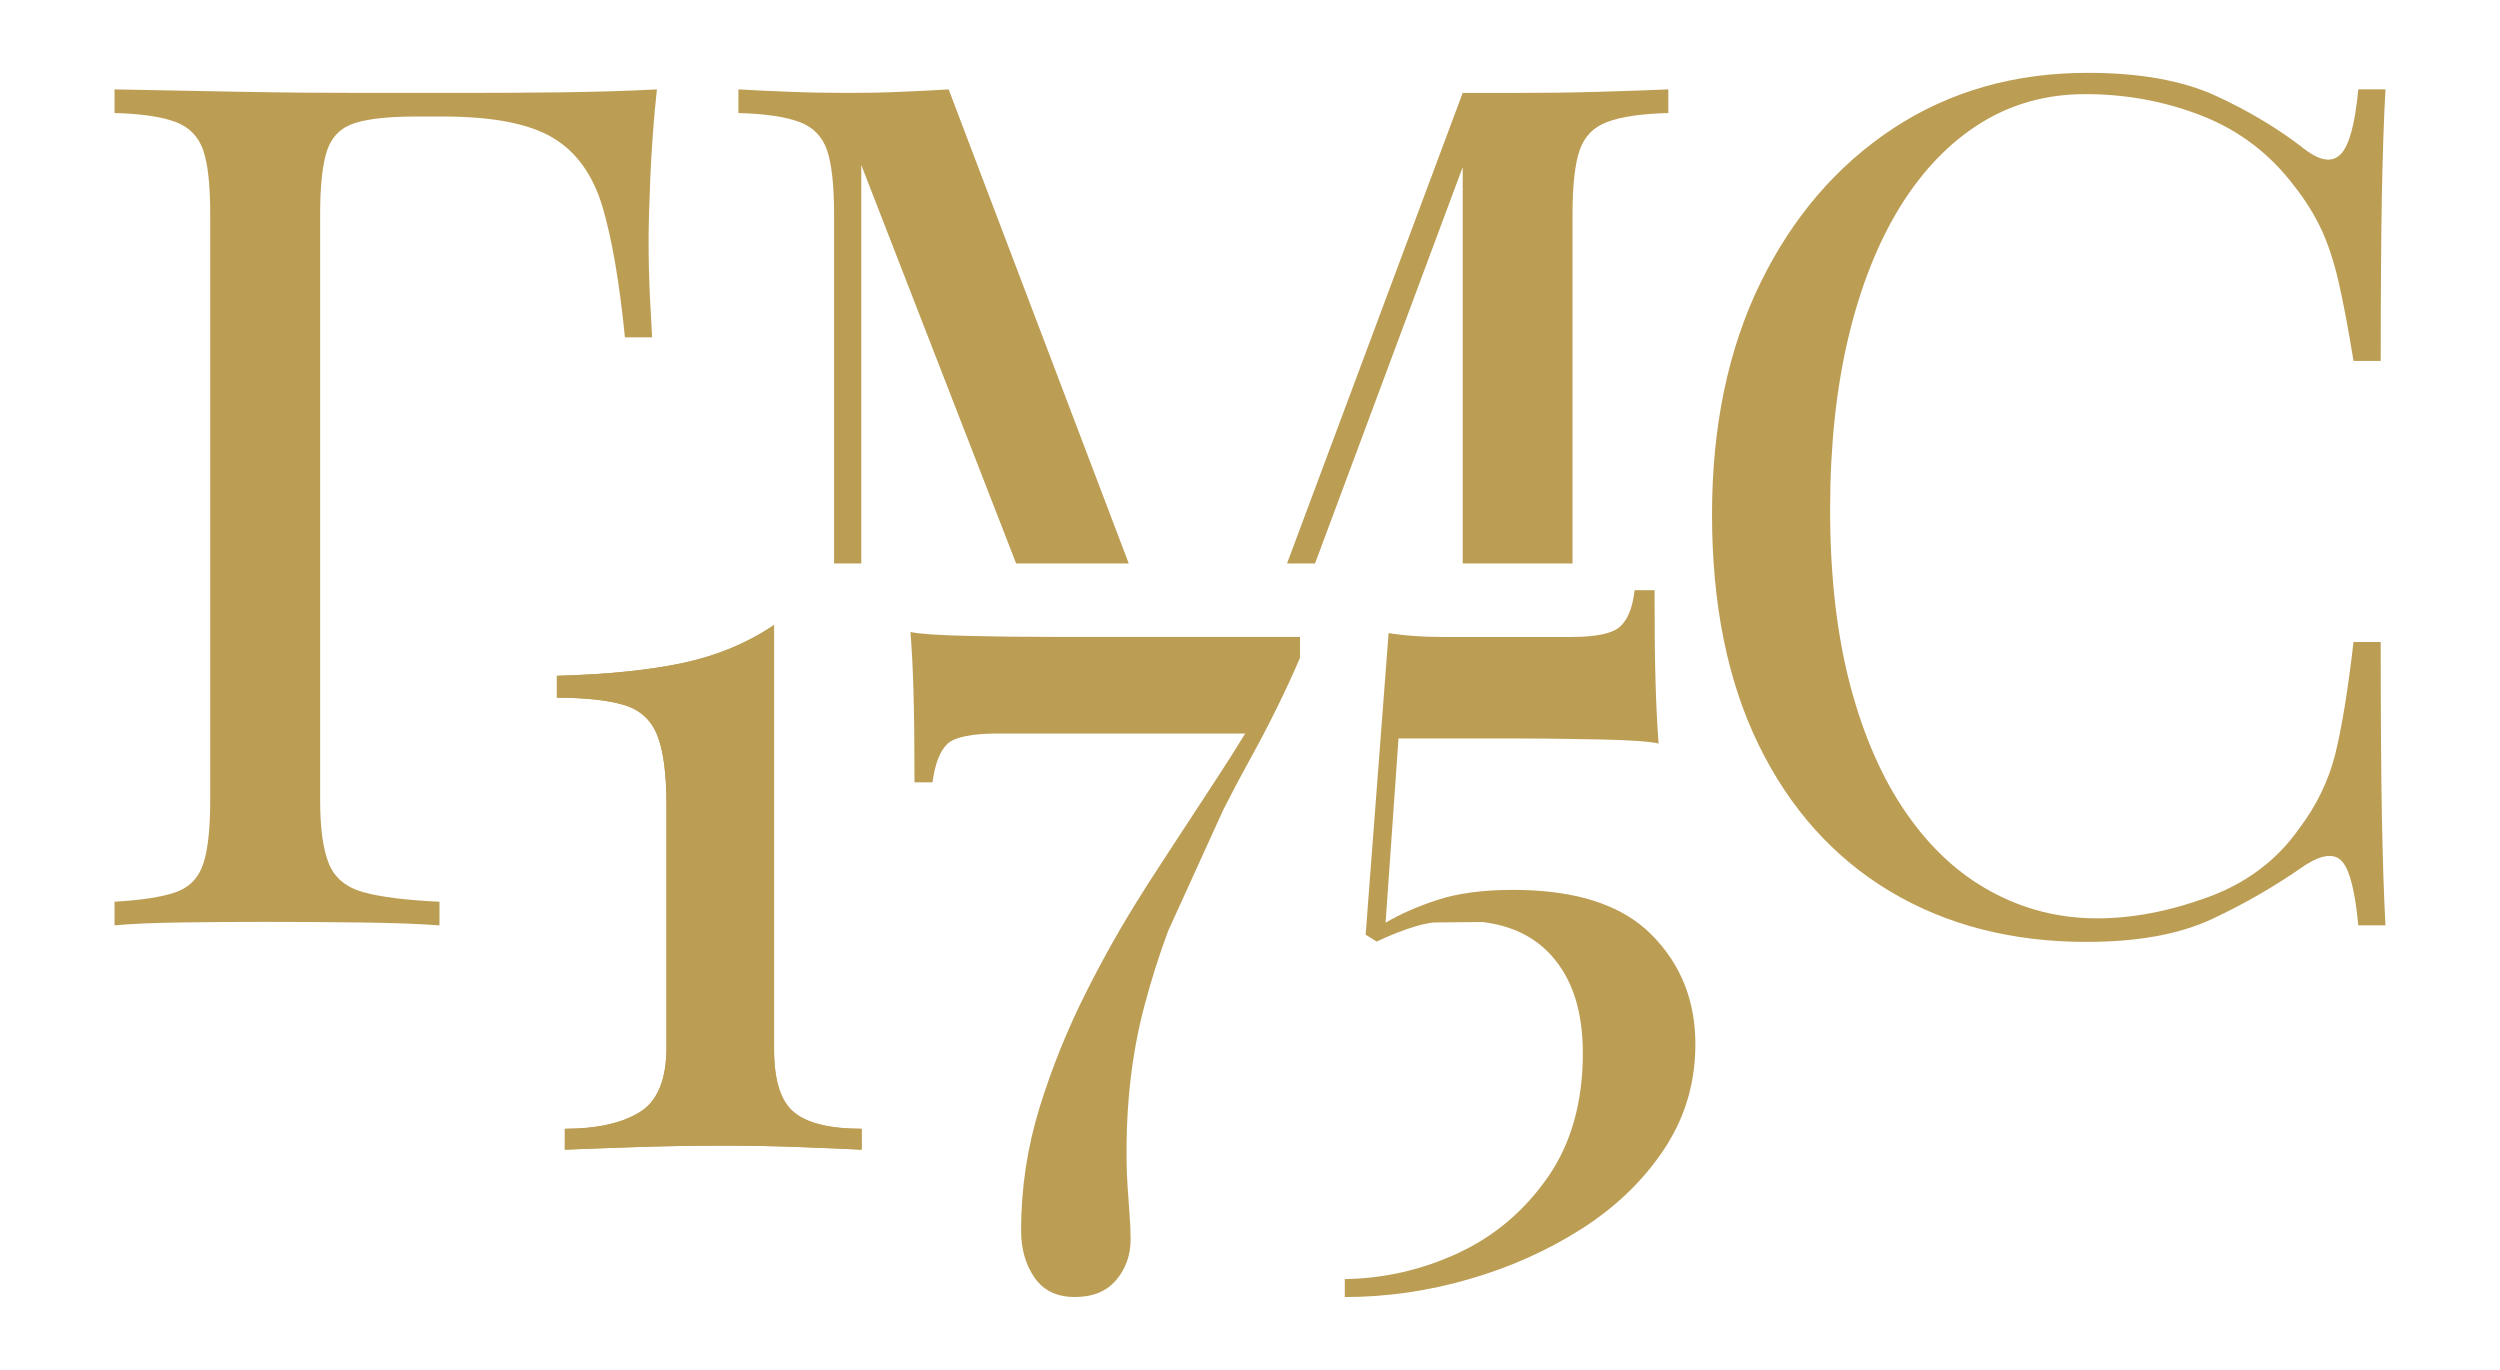
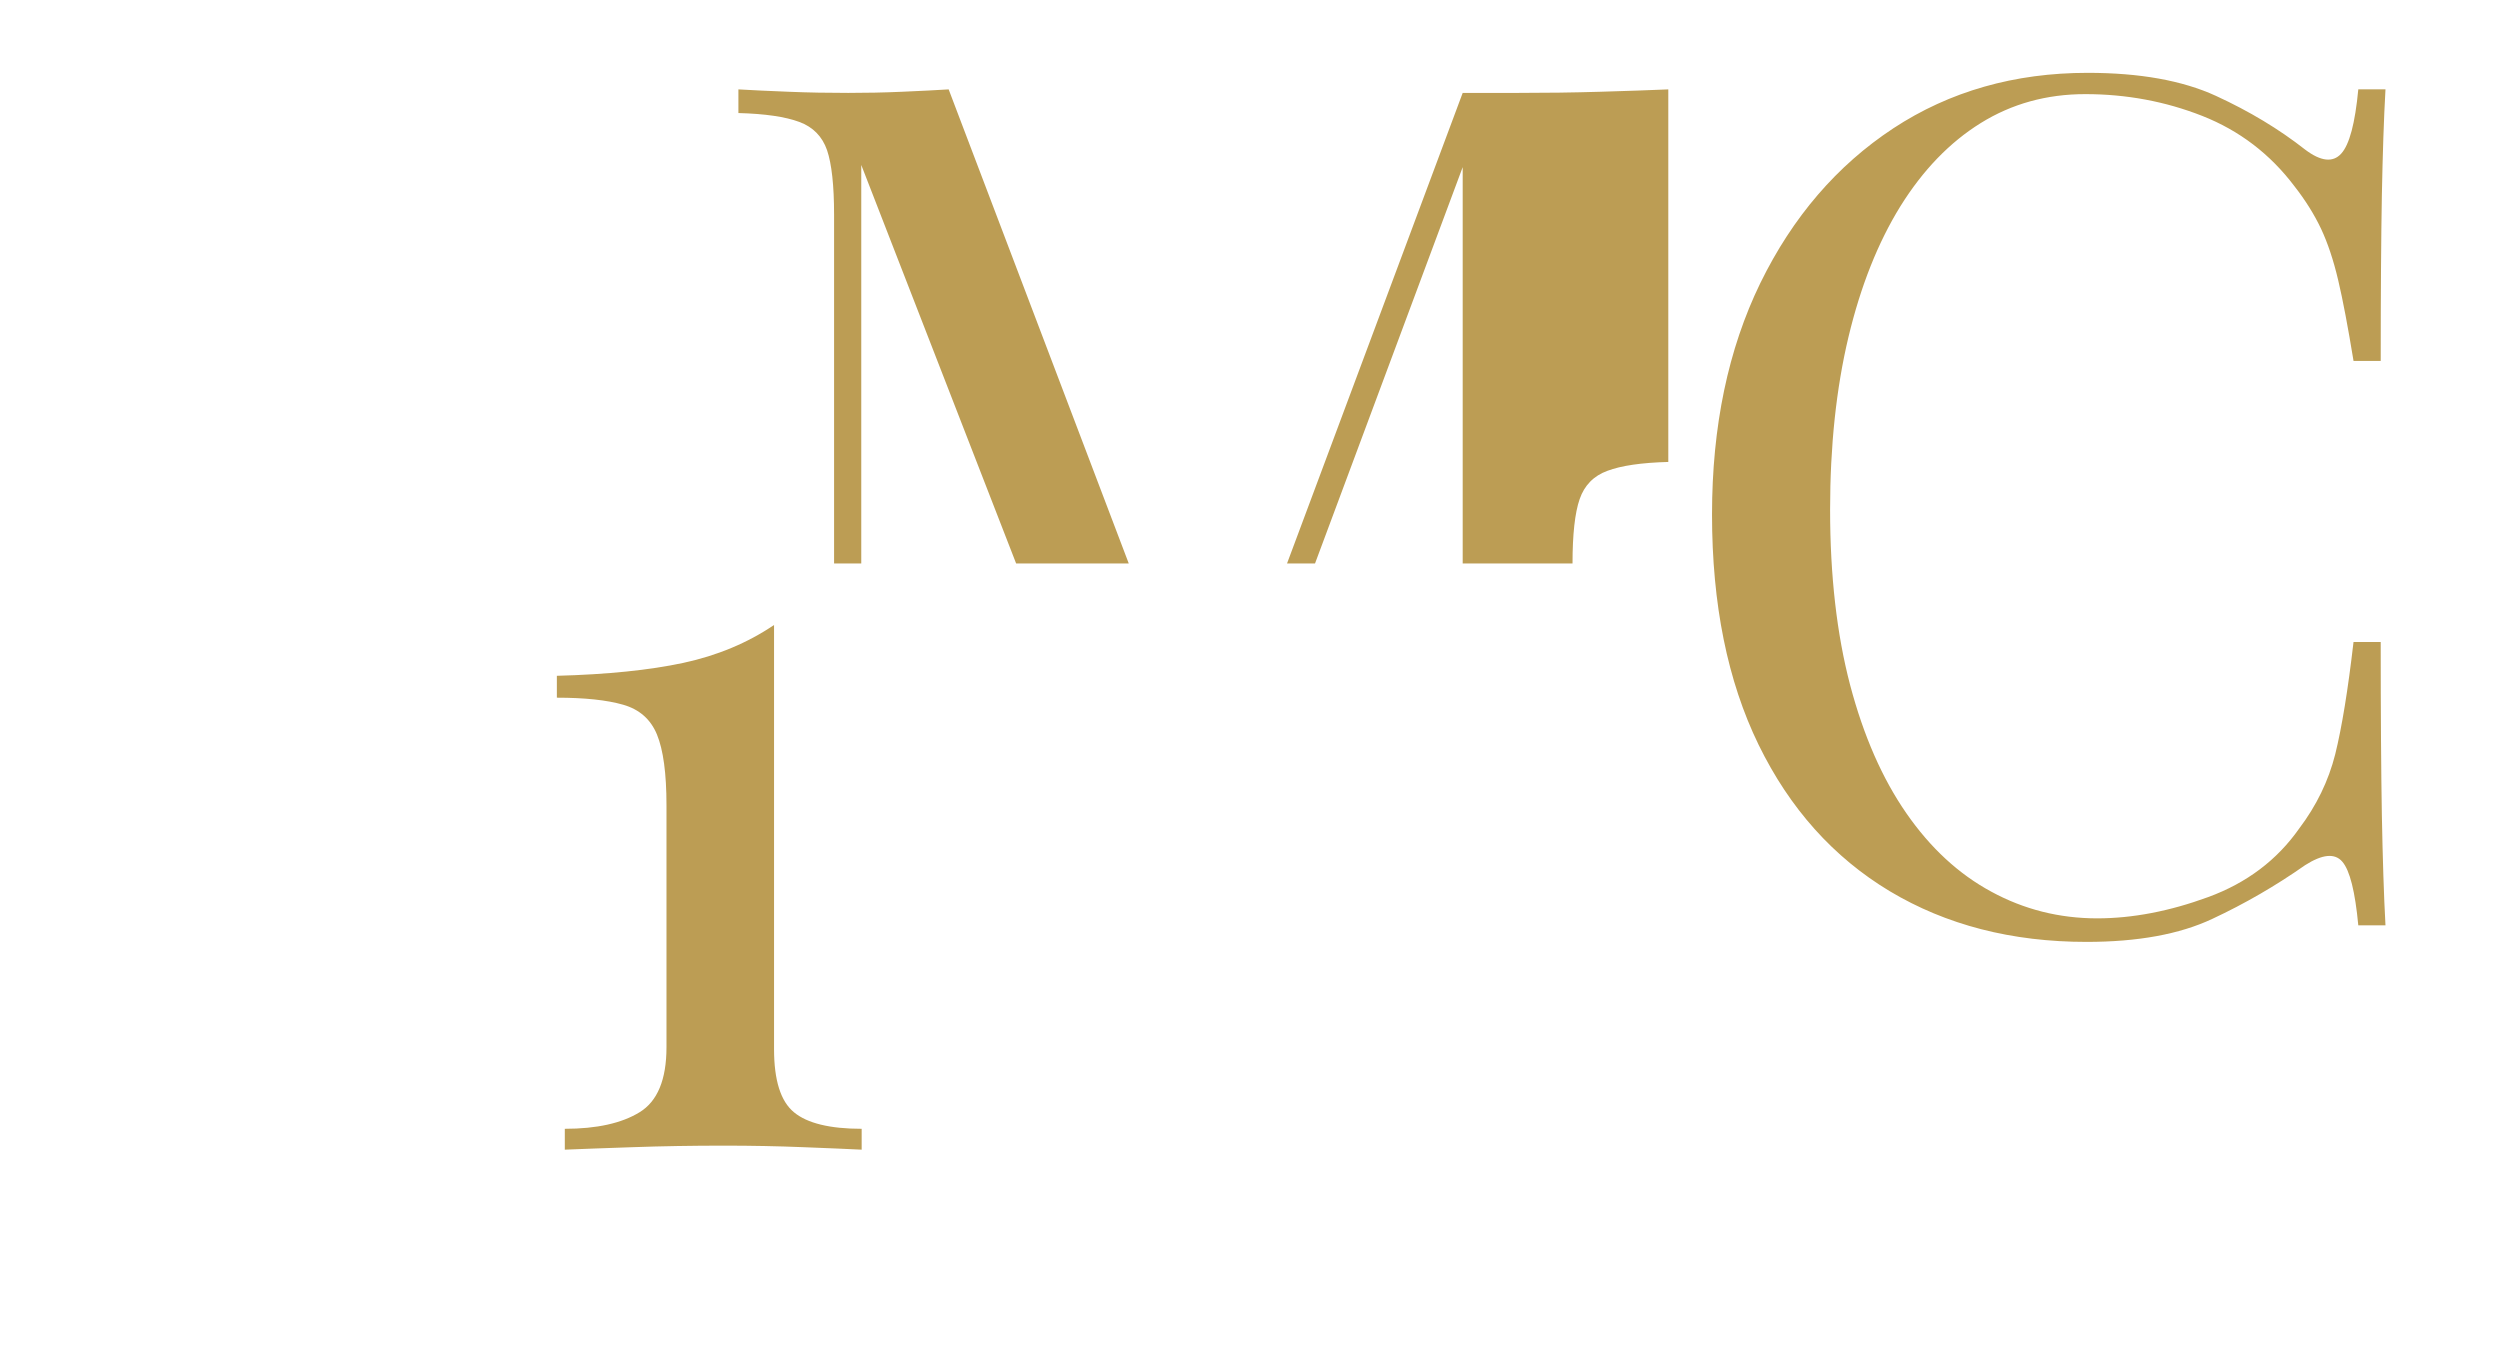
<svg xmlns="http://www.w3.org/2000/svg" version="1.1" id="Layer_1" x="0px" y="0px" width="206.929px" height="113.386px" viewBox="0 0 206.929 113.386" enable-background="new 0 0 206.929 113.386" xml:space="preserve">
  <g>
-     <path fill="#BC9D54" d="M53.686,19.911c0-1.239,0.052-3.017,0.146-5.325c0.103-2.316,0.274-4.709,0.539-7.188   c-2.412,0.128-5.165,0.213-8.262,0.248c-3.096,0.034-5.858,0.043-8.27,0.043h-7.774c-3.224,0-6.662-0.026-10.313-0.094   S12.679,7.467,9.48,7.398v1.957c2.215,0.06,3.9,0.308,5.037,0.735c1.138,0.418,1.907,1.205,2.301,2.342s0.582,2.915,0.582,5.325   v48.479c0,2.342-0.188,4.103-0.582,5.282c-0.394,1.171-1.163,1.948-2.301,2.342c-1.137,0.393-2.822,0.649-5.037,0.777v1.957   c1.368-0.128,3.165-0.205,5.38-0.239S19.46,76.305,22,76.305c2.669,0,5.312,0.017,7.92,0.051s4.763,0.111,6.456,0.239v-1.957   c-2.736-0.128-4.823-0.385-6.26-0.777c-1.437-0.394-2.395-1.171-2.882-2.342c-0.487-1.18-0.735-2.94-0.735-5.282V17.757   c0-2.41,0.196-4.188,0.581-5.325c0.394-1.137,1.163-1.889,2.301-2.248c1.146-0.359,2.822-0.539,5.037-0.539h2.249   c4.105,0,7.142,0.59,9.1,1.761c1.95,1.171,3.318,3.077,4.105,5.718c0.778,2.641,1.402,6.239,1.855,10.795h2.249   c-0.06-1.034-0.128-2.248-0.196-3.616C53.72,22.937,53.686,21.475,53.686,19.911" />
    <path fill="#BC9D54" d="M78.522,7.399c-1.044,0.068-2.326,0.127-3.857,0.196s-3.019,0.095-4.456,0.095   c-1.624,0-3.274-0.026-4.935-0.095c-1.658-0.068-3.043-0.127-4.155-0.196v1.958c2.214,0.059,3.892,0.307,5.037,0.734   c1.138,0.419,1.907,1.205,2.301,2.342c0.384,1.137,0.581,2.916,0.581,5.326v28.88h2.25V13.654l12.818,32.983h9.322L78.522,7.399z" />
-     <path fill="#BC9D54" d="M132.46,7.595c-2.249,0.068-4.516,0.095-6.799,0.095h-4.592l-14.539,38.948h2.317l12.222-32.804v32.804   h9.091v-28.88c0-2.41,0.196-4.189,0.59-5.326s1.154-1.923,2.3-2.342c1.138-0.427,2.813-0.675,5.038-0.734V7.399   C136.583,7.467,134.71,7.526,132.46,7.595" />
+     <path fill="#BC9D54" d="M132.46,7.595c-2.249,0.068-4.516,0.095-6.799,0.095h-4.592l-14.539,38.948h2.317l12.222-32.804v32.804   h9.091c0-2.41,0.196-4.189,0.59-5.326s1.154-1.923,2.3-2.342c1.138-0.427,2.813-0.675,5.038-0.734V7.399   C136.583,7.467,134.71,7.526,132.46,7.595" />
    <path fill="#BC9D54" d="M197.055,53.142h-2.25c-0.461,3.974-0.966,7.069-1.513,9.282c-0.557,2.214-1.557,4.266-2.985,6.155   c-1.829,2.605-4.336,4.503-7.533,5.674c-3.191,1.171-6.262,1.761-9.186,1.761c-3.131,0-6.056-0.735-8.758-2.205   c-2.711-1.462-5.055-3.633-7.038-6.496c-1.992-2.871-3.541-6.401-4.653-10.606c-1.103-4.205-1.659-9.043-1.659-14.513   c0-5.282,0.506-10.035,1.514-14.274c1.01-4.231,2.447-7.845,4.303-10.846c1.863-2.991,4.079-5.291,6.653-6.889   c2.575-1.599,5.457-2.394,8.654-2.394c3.387,0,6.619,0.599,9.682,1.804c3.069,1.213,5.609,3.146,7.628,5.82   c0.916,1.171,1.643,2.343,2.199,3.513c0.555,1.18,1.026,2.589,1.42,4.256c0.393,1.658,0.812,3.889,1.272,6.692h2.25   c0-5.667,0.034-10.23,0.094-13.683c0.068-3.454,0.163-6.386,0.3-8.796h-2.25c-0.264,2.804-0.734,4.582-1.419,5.325   c-0.685,0.752-1.686,0.641-2.984-0.341c-2.156-1.693-4.61-3.171-7.381-4.445c-2.771-1.273-6.312-1.906-10.612-1.906   c-6.064,0-11.427,1.53-16.088,4.59c-4.66,3.068-8.329,7.333-11.007,12.804c-2.667,5.479-4.002,11.863-4.002,19.163   c0,7.427,1.282,13.778,3.856,19.06c2.575,5.273,6.192,9.316,10.853,12.119c4.67,2.795,10.092,4.197,16.292,4.197   c4.233,0,7.706-0.633,10.408-1.905c2.711-1.266,5.269-2.753,7.681-4.445c1.437-0.915,2.463-1.009,3.078-0.29   c0.625,0.717,1.062,2.47,1.325,5.272h2.25c-0.137-2.47-0.231-5.521-0.3-9.137C197.089,63.844,197.055,59.065,197.055,53.142" />
-     <path fill="#BC9D54" d="M71.321,93.433v1.728c-1.103-0.052-2.711-0.13-4.823-0.206c-2.112-0.085-4.302-0.128-6.551-0.128   c-2.643,0-5.174,0.043-7.586,0.128c-2.42,0.076-4.284,0.154-5.61,0.206v-1.728c2.643,0,4.704-0.461,6.184-1.368   c1.488-0.904,2.232-2.7,2.232-5.392V66.646c0-2.632-0.266-4.58-0.787-5.846c-0.521-1.265-1.454-2.085-2.806-2.47   c-1.342-0.385-3.172-0.582-5.481-0.582v-1.811c4.174-0.112,7.671-0.471,10.468-1.068c2.806-0.607,5.311-1.65,7.509-3.137v35.102   c0,2.582,0.548,4.326,1.65,5.23C66.814,92.972,68.687,93.433,71.321,93.433" />
-     <path fill="#BC9D54" d="M96.678,77.082c-0.727,1.957-1.377,4.001-1.941,6.128c-1.043,3.897-1.539,8.154-1.488,12.77   c0,0.718,0.034,1.47,0.086,2.266c0.052,0.803,0.111,1.573,0.162,2.307c0.061,0.744,0.086,1.419,0.086,2.026   c0,1.315-0.402,2.437-1.197,3.376c-0.796,0.932-1.933,1.401-3.421,1.401c-1.479,0-2.6-0.538-3.336-1.606   c-0.743-1.077-1.111-2.376-1.111-3.915c0-3.461,0.505-6.837,1.522-10.136c1.018-3.3,2.317-6.521,3.917-9.684   c1.428-2.83,2.984-5.582,4.687-8.258c0.188-0.315,0.394-0.624,0.59-0.931c1.402-2.163,2.779-4.273,4.14-6.342   c0.333-0.522,0.676-1.034,1.009-1.548c0.163-0.256,0.334-0.513,0.496-0.761c0.762-1.162,1.497-2.316,2.189-3.461h-1.796h-2.497   h-9.202h-6.876c-2.25,0-3.678,0.29-4.285,0.862c-0.607,0.582-1.018,1.642-1.231,3.18h-1.488c0-3.187-0.025-5.717-0.085-7.581   c-0.052-1.871-0.137-3.487-0.248-4.862c0.77,0.162,2.395,0.273,4.866,0.324c2.078,0.051,4.165,0.077,6.243,0.077   c0.394,0.008,0.786,0.008,1.18,0.008h8.091h8.518h2.317h1.026v1.735c-1.154,2.684-2.54,5.505-4.165,8.444   c-0.735,1.334-1.471,2.719-2.188,4.137L96.678,77.082z" />
    <path fill="#BC9D54" d="M65.719,92.065c-1.103-0.906-1.65-2.649-1.65-5.231V51.732c-2.197,1.486-4.703,2.53-7.509,3.136   c-2.796,0.599-6.294,0.958-10.468,1.069v1.812c2.31,0,4.14,0.196,5.482,0.581c1.351,0.385,2.283,1.205,2.805,2.47   c0.521,1.266,0.787,3.214,0.787,5.847v20.025c0,2.692-0.744,4.487-2.232,5.394c-1.479,0.907-3.54,1.367-6.184,1.367v1.727   c1.326-0.05,3.19-0.128,5.61-0.205c2.412-0.086,4.943-0.128,7.586-0.128c2.249,0,4.438,0.042,6.551,0.128   c2.113,0.077,3.721,0.155,4.824,0.205v-1.727C68.687,93.433,66.814,92.973,65.719,92.065" />
-     <path fill="#BC9D54" d="M118.657,76.355c-0.53,0.068-1.009,0.171-1.453,0.308c-1.019,0.3-2.104,0.727-3.259,1.274l-0.906-0.573   l0.111-1.462l0.094-1.273l1.693-22.23c0.607,0.103,1.31,0.188,2.104,0.239c0.795,0.06,1.574,0.085,2.352,0.085h1.677h9.091   c2.011-0.008,3.318-0.299,3.943-0.863c0.633-0.581,1.035-1.581,1.196-3.008h1.651c0,3.299,0.025,5.863,0.085,7.701   c0.052,1.846,0.137,3.504,0.248,4.992c-0.72-0.171-2.232-0.273-4.54-0.334c-0.865-0.017-1.721-0.034-2.584-0.043   c-1.444-0.025-2.898-0.042-4.345-0.042h-4.746h-5.312l-0.939,13.385l-0.129,1.863c1.206-0.718,2.651-1.351,4.327-1.897   c1.677-0.547,3.755-0.82,6.226-0.82c4.509,0,7.979,0.932,10.417,2.795c0.36,0.273,0.691,0.563,1.001,0.871   c0.633,0.633,1.181,1.3,1.649,2.008c1.345,2.044,2.02,4.402,2.02,7.095c0,2.829-0.667,5.419-2.02,7.77   c-0.161,0.299-0.35,0.59-0.537,0.881c-1.703,2.581-3.969,4.777-6.8,6.598c-2.831,1.812-5.953,3.214-9.356,4.197   c-3.411,0.991-6.842,1.486-10.305,1.486v-1.486c3.293-0.052,6.438-0.778,9.441-2.181c2.993-1.401,5.447-3.495,7.372-6.265   c1.924-2.769,2.891-6.196,2.891-10.256c0-3.462-0.865-6.154-2.6-8.077c-1.402-1.564-3.311-2.487-5.714-2.777h-0.017L118.657,76.355   z" />
  </g>
</svg>